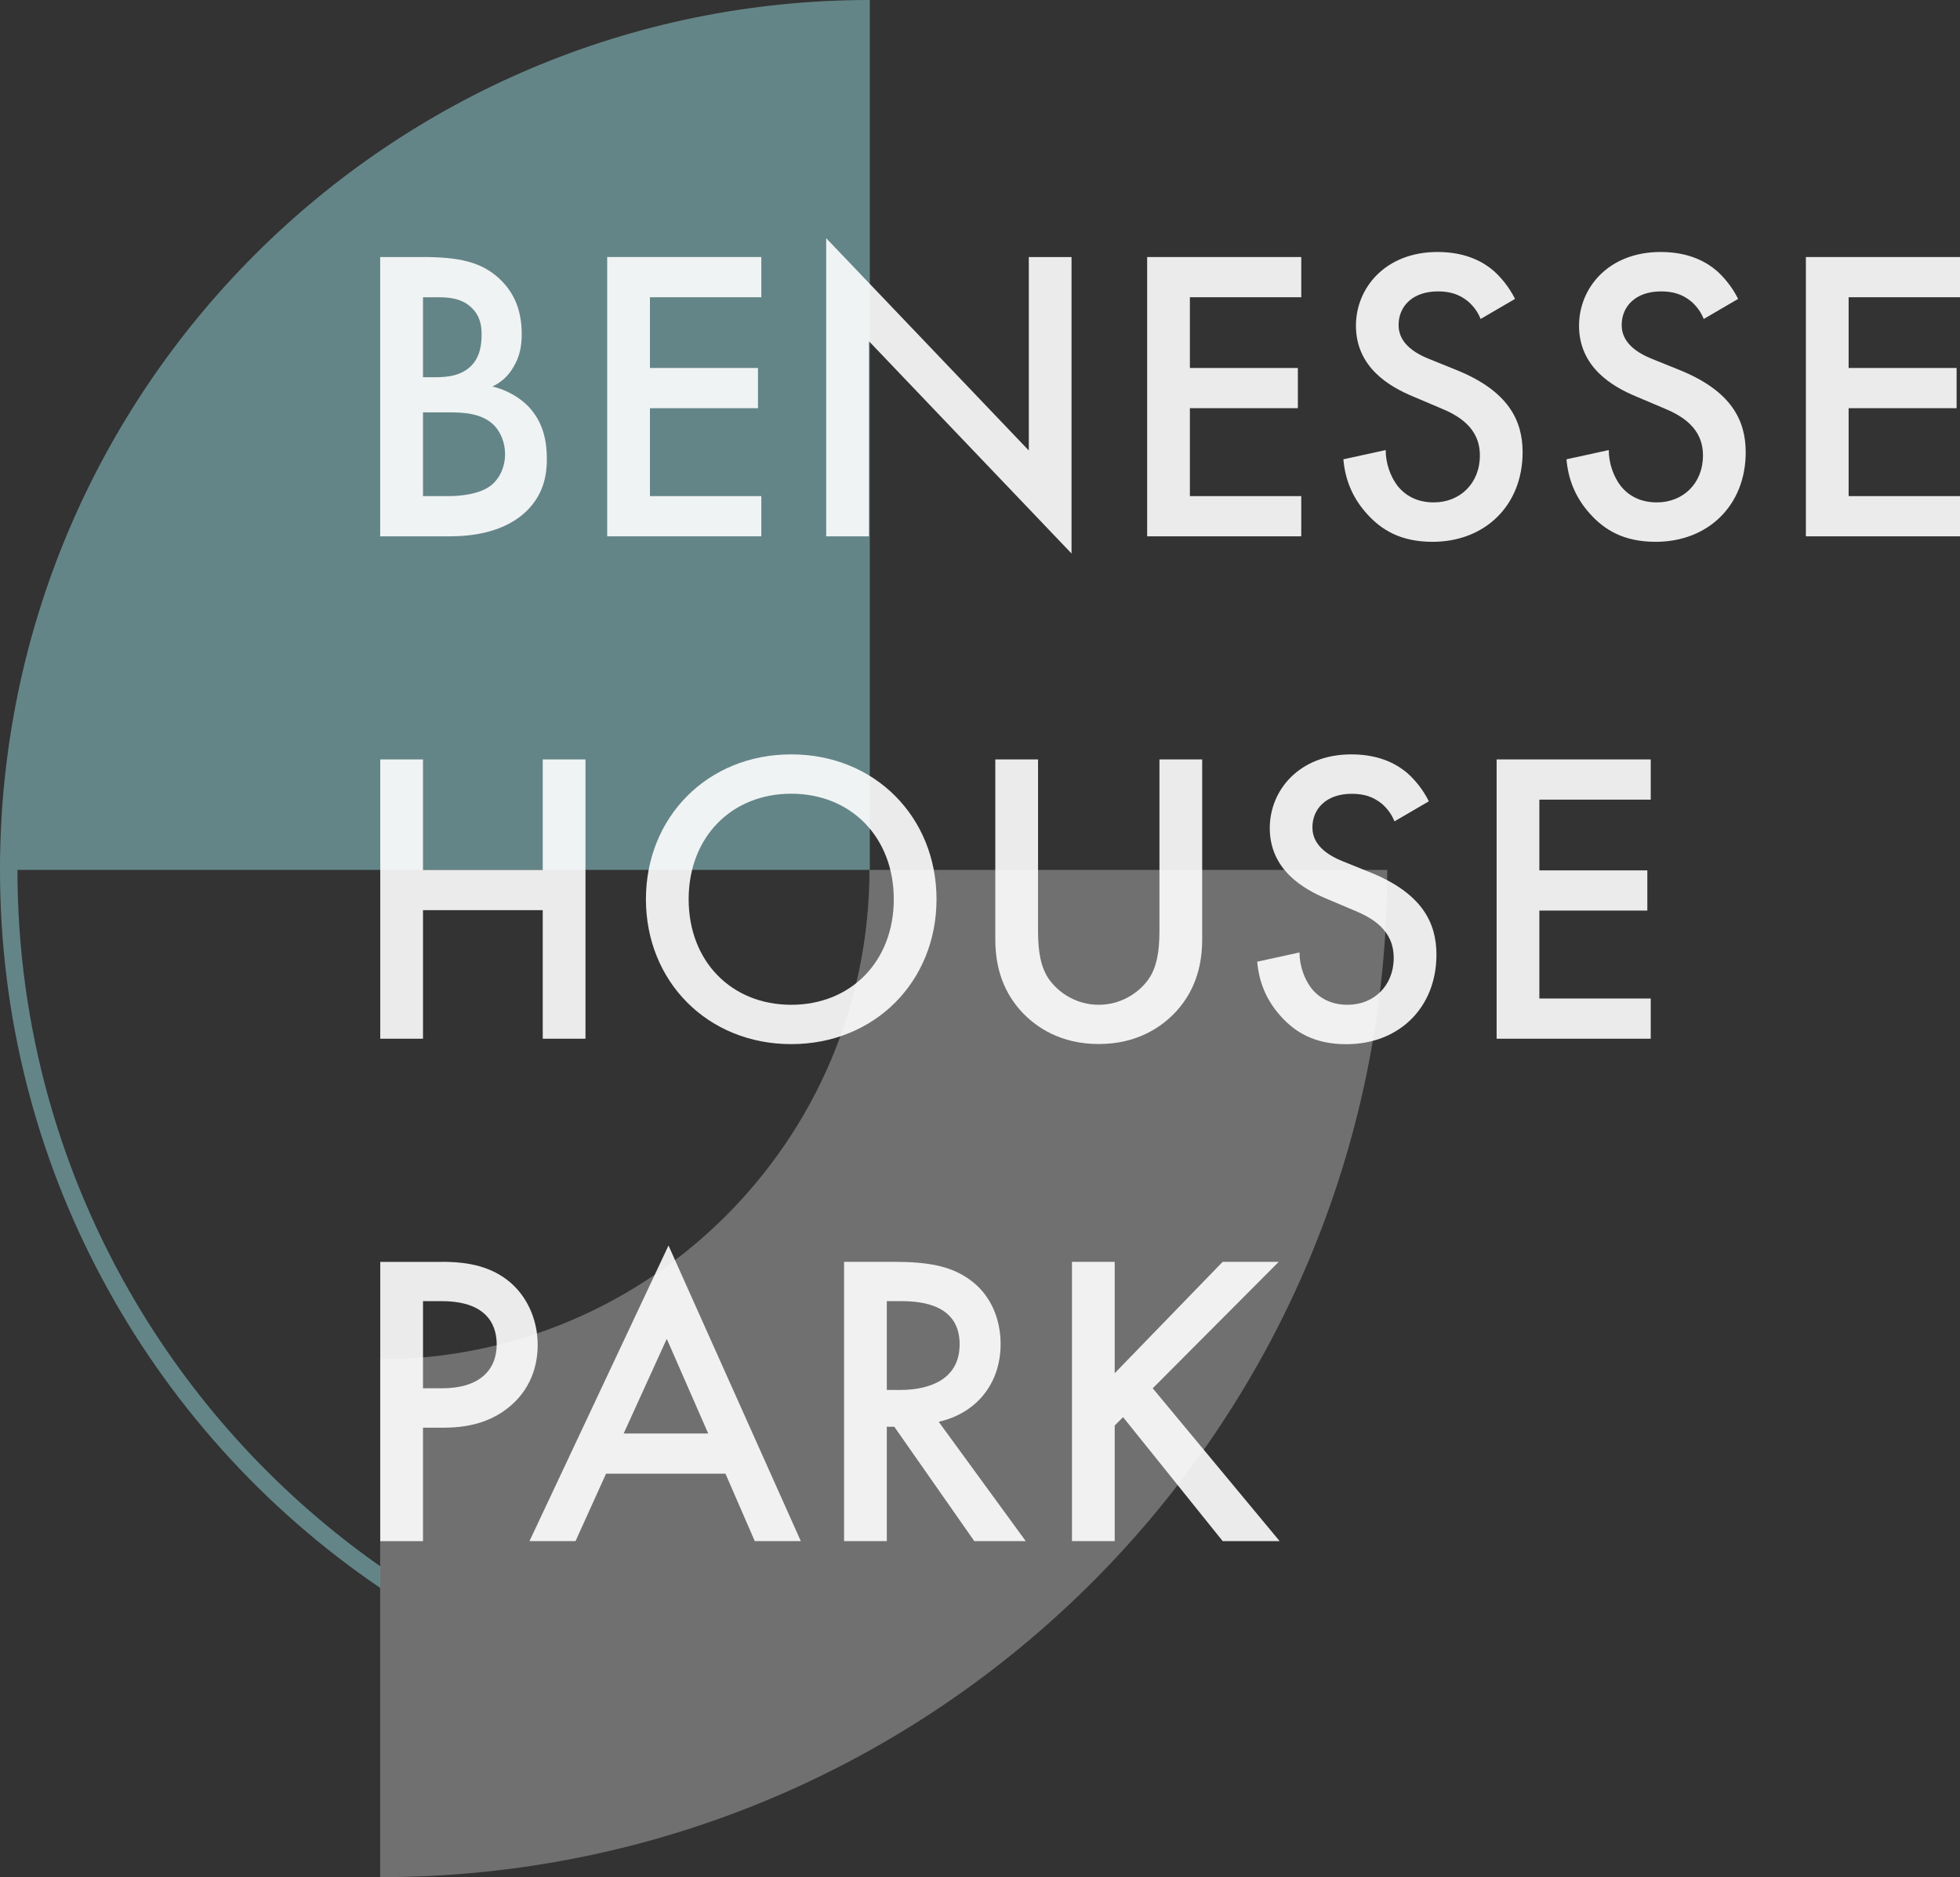
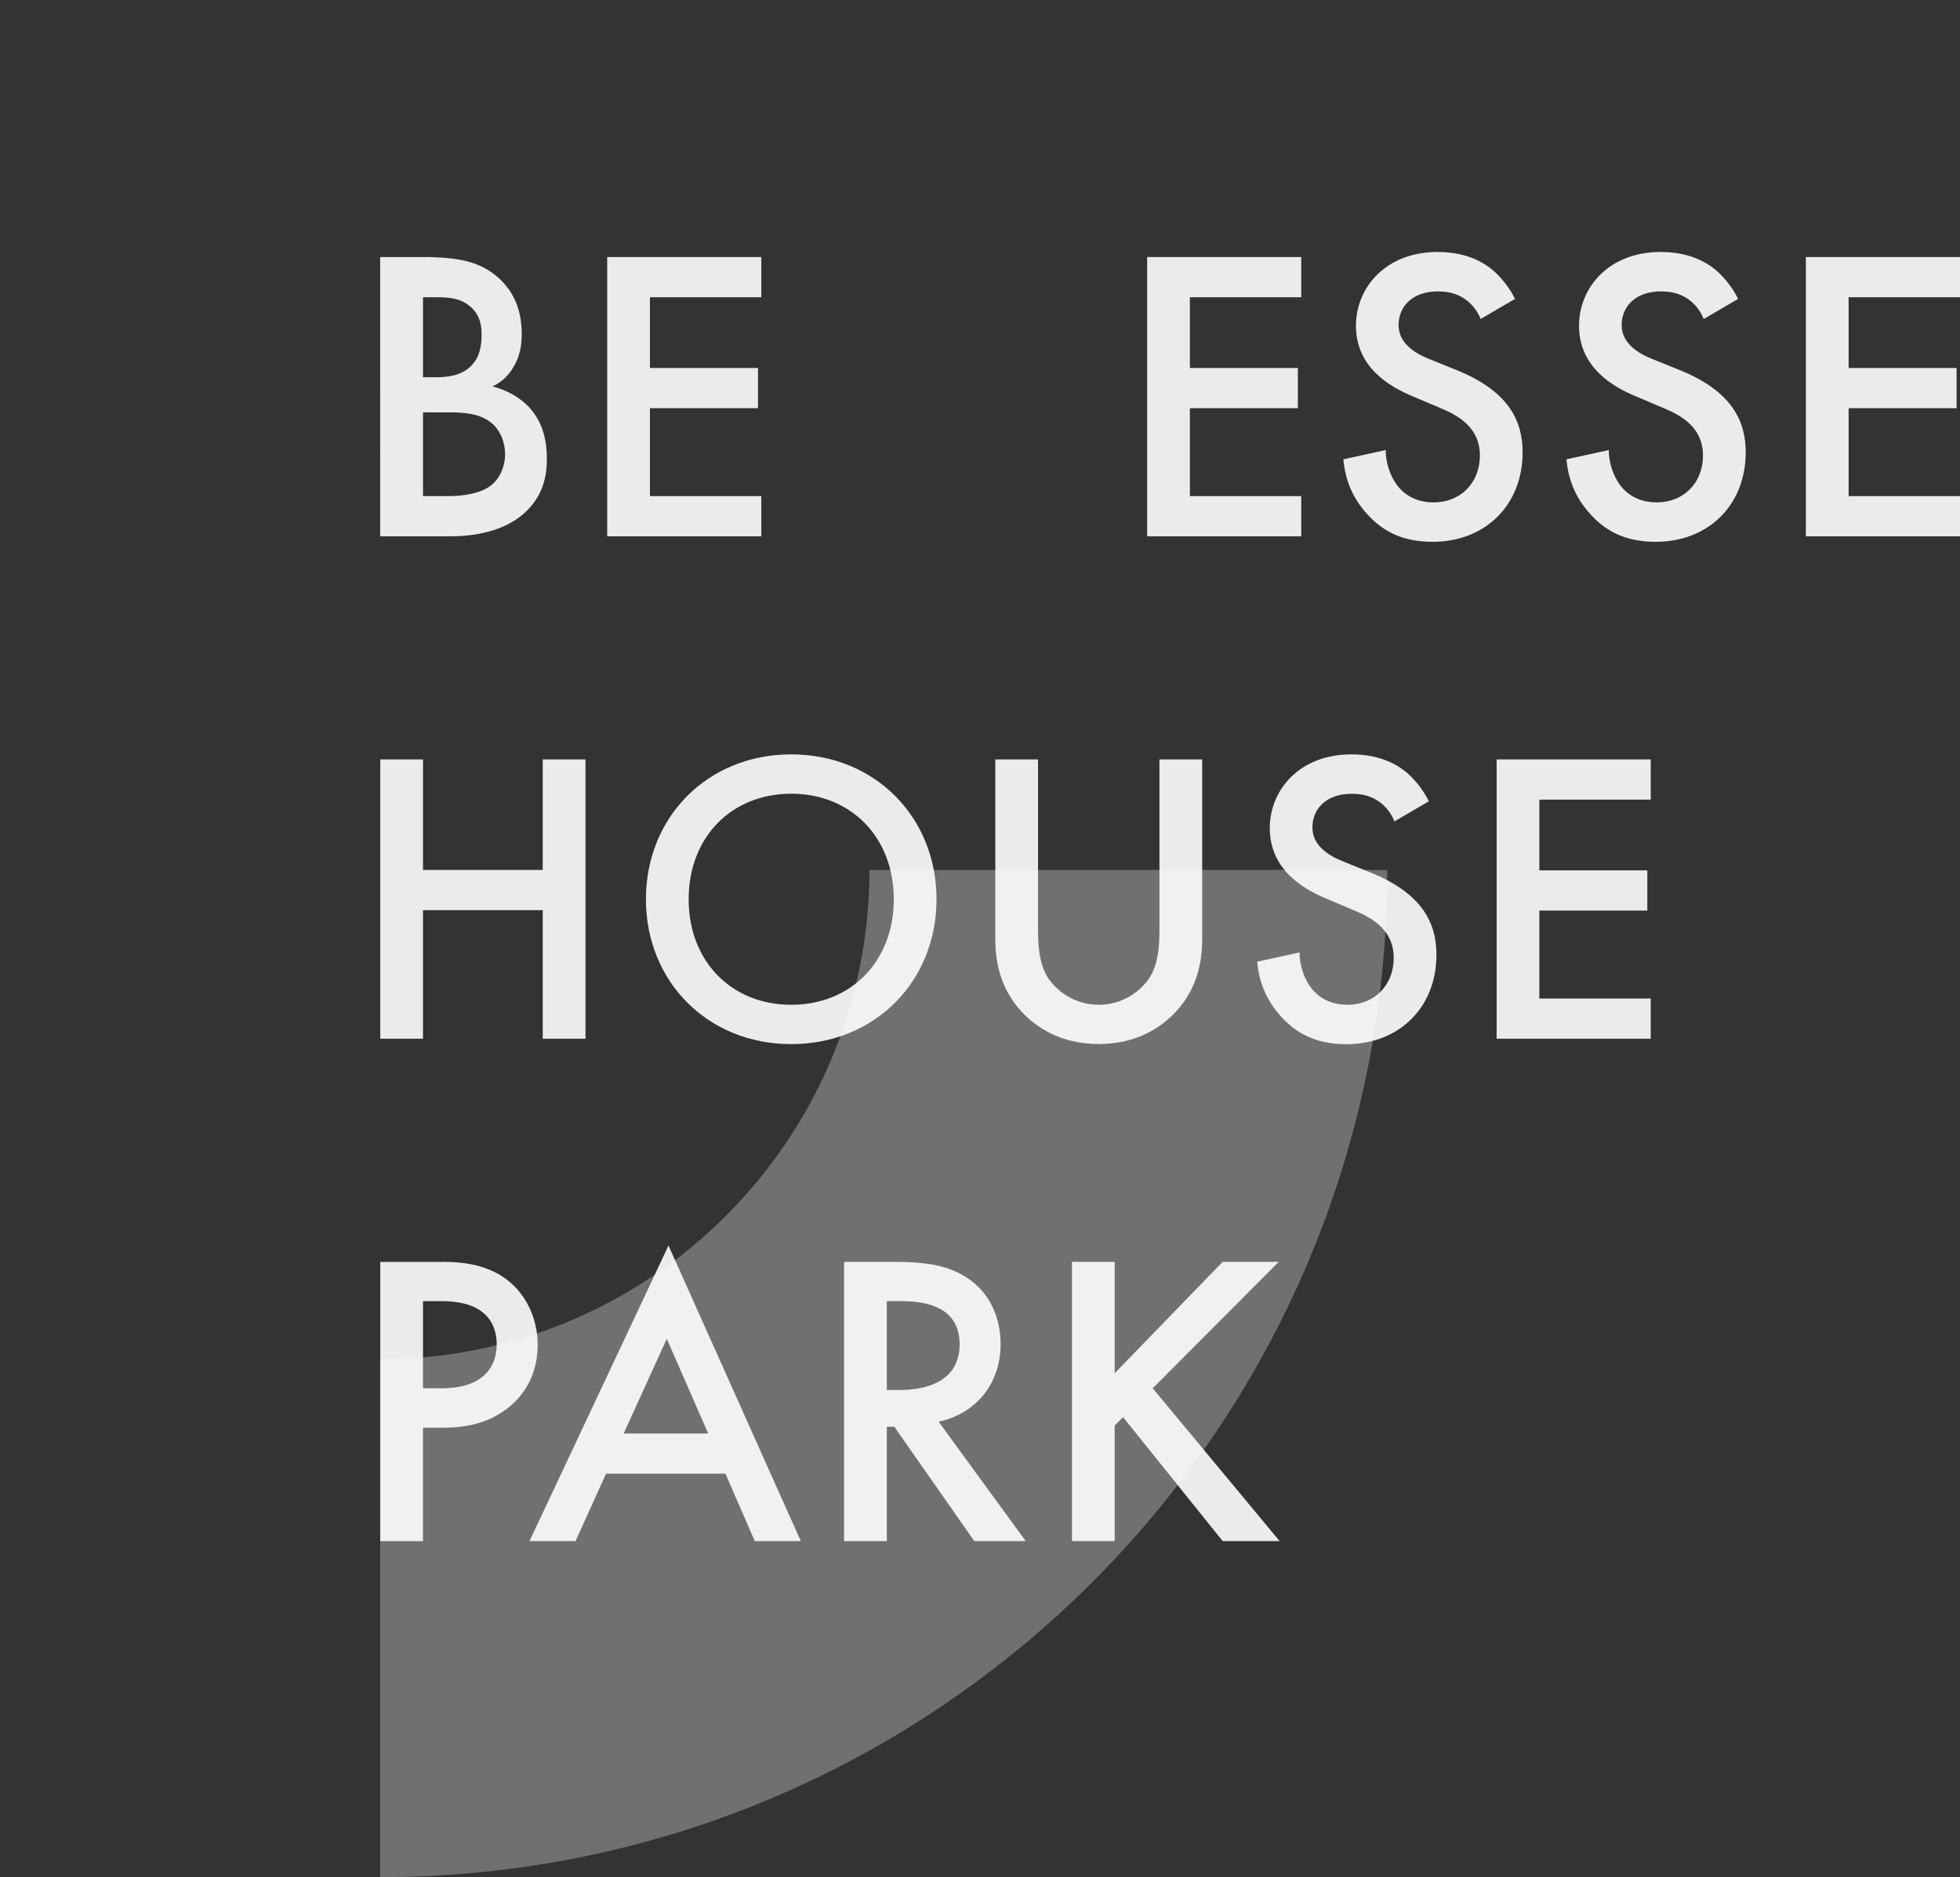
<svg xmlns="http://www.w3.org/2000/svg" id="_圖層_2" data-name="圖層 2" viewBox="0 0 224.73 215.22">
  <rect x="0" y="0" width="224.73" height="215.22" fill="#333333" stroke="none" />
  <defs>
    <style>
      .cls-1 {
        opacity: .9;
      }

      .cls-2, .cls-3 {
        fill: #fff;
      }

      .cls-3 {
        opacity: .3;
      }

      .cls-4 {
        fill: #79a8ac;
        opacity: .7;
      }
    </style>
  </defs>
  <g id="Graphic">
    <g>
-       <path class="cls-4" d="M99.72,99.73H2c0,18.12,4.97,35.1,13.62,49.66,7.09,11.94,16.65,22.24,27.98,30.19v2.48c-13.36-9.07-24.39-21.33-32.01-35.68C4.19,132.47,0,116.59,0,99.73,0,44.65,44.65,0,99.73,0v99.73Z" />
      <g class="cls-1">
        <path class="cls-2" d="M48.45,29.47c4.13,0,6.72.53,8.83,2.5,1.73,1.63,2.54,3.7,2.54,6.34,0,1.25-.19,2.54-.96,3.79-.72,1.25-1.68,1.87-2.4,2.21.58.14,2.54.67,4.13,2.3,1.73,1.82,2.11,4.03,2.11,6,0,2.3-.58,4.13-2.11,5.76-2.54,2.69-6.53,3.12-8.98,3.12h-8.02V29.47h4.85ZM48.5,43.25h1.49c1.2,0,2.83-.14,3.98-1.25,1.1-1.06,1.25-2.54,1.25-3.65,0-.96-.14-2.11-1.15-3.07-1.1-1.06-2.5-1.2-3.89-1.2h-1.68v9.17ZM48.5,56.88h2.98c1.39,0,3.6-.24,4.85-1.25.96-.77,1.58-2.11,1.58-3.55,0-1.3-.48-2.54-1.3-3.36-1.34-1.3-3.31-1.44-5.04-1.44h-3.07v9.6Z" />
        <path class="cls-2" d="M87.29,34.08h-12.77v8.11h12.39v4.61h-12.39v10.08h12.77v4.61h-17.67V29.47h17.67v4.61Z" />
-         <path class="cls-2" d="M94.73,61.49V27.31l23.23,24.34v-22.18h4.9v33.99l-23.23-24.34v22.37h-4.9Z" />
        <path class="cls-2" d="M149.2,34.08h-12.77v8.11h12.38v4.61h-12.38v10.08h12.77v4.61h-17.67V29.47h17.67v4.61Z" />
        <path class="cls-2" d="M169.77,36.58c-.29-.72-.72-1.39-1.44-2.02-1.01-.82-2.06-1.15-3.46-1.15-2.98,0-4.51,1.78-4.51,3.84,0,.96.34,2.64,3.46,3.89l3.22,1.3c5.9,2.4,7.54,5.76,7.54,9.41,0,6.1-4.32,10.27-10.32,10.27-3.7,0-5.9-1.39-7.54-3.22-1.73-1.92-2.5-4.03-2.69-6.24l4.85-1.06c0,1.58.58,3.07,1.34,4.08.91,1.15,2.26,1.92,4.18,1.92,2.98,0,5.28-2.16,5.28-5.38s-2.5-4.61-4.61-5.47l-3.07-1.3c-2.64-1.1-6.53-3.31-6.53-8.11,0-4.32,3.36-8.45,9.36-8.45,3.46,0,5.42,1.3,6.43,2.16.86.77,1.78,1.87,2.45,3.22l-3.94,2.3Z" />
        <path class="cls-2" d="M195.35,36.58c-.29-.72-.72-1.39-1.44-2.02-1.01-.82-2.06-1.15-3.46-1.15-2.98,0-4.51,1.78-4.51,3.84,0,.96.34,2.64,3.46,3.89l3.22,1.3c5.9,2.4,7.54,5.76,7.54,9.41,0,6.1-4.32,10.27-10.32,10.27-3.7,0-5.9-1.39-7.54-3.22-1.73-1.92-2.5-4.03-2.69-6.24l4.85-1.06c0,1.58.58,3.07,1.34,4.08.91,1.15,2.26,1.92,4.18,1.92,2.98,0,5.28-2.16,5.28-5.38s-2.5-4.61-4.61-5.47l-3.07-1.3c-2.64-1.1-6.53-3.31-6.53-8.11,0-4.32,3.36-8.45,9.36-8.45,3.46,0,5.42,1.3,6.43,2.16.86.77,1.78,1.87,2.45,3.22l-3.94,2.3Z" />
        <path class="cls-2" d="M224.73,34.08h-12.77v8.11h12.38v4.61h-12.38v10.08h12.77v4.61h-17.67V29.47h17.67v4.61Z" />
        <path class="cls-2" d="M48.5,99.74h13.73v-12.67h4.9v32.02h-4.9v-14.74h-13.73v14.74h-4.9v-32.02h4.9v12.67Z" />
        <path class="cls-2" d="M107.38,103.1c0,9.41-7.06,16.61-16.66,16.61s-16.66-7.2-16.66-16.61,7.06-16.61,16.66-16.61,16.66,7.2,16.66,16.61ZM102.48,103.1c0-7.1-4.9-12.1-11.76-12.1s-11.76,4.99-11.76,12.1,4.9,12.1,11.76,12.1,11.76-4.99,11.76-12.1Z" />
        <path class="cls-2" d="M119.02,87.07v19.3c0,1.73.05,3.84,1.01,5.52.96,1.63,3.12,3.31,5.95,3.31s4.99-1.68,5.95-3.31c.96-1.68,1.01-3.79,1.01-5.52v-19.3h4.9v20.59c0,2.54-.53,5.62-2.98,8.3-1.68,1.82-4.51,3.74-8.88,3.74s-7.2-1.92-8.88-3.74c-2.45-2.69-2.98-5.76-2.98-8.3v-20.59h4.9Z" />
        <path class="cls-2" d="M159.89,94.18c-.29-.72-.72-1.39-1.44-2.02-1.01-.82-2.06-1.15-3.46-1.15-2.98,0-4.51,1.78-4.51,3.84,0,.96.34,2.64,3.46,3.89l3.22,1.3c5.9,2.4,7.54,5.76,7.54,9.41,0,6.1-4.32,10.27-10.32,10.27-3.7,0-5.9-1.39-7.54-3.22-1.73-1.92-2.5-4.03-2.69-6.24l4.85-1.06c0,1.58.58,3.07,1.34,4.08.91,1.15,2.26,1.92,4.18,1.92,2.98,0,5.28-2.16,5.28-5.38s-2.5-4.61-4.61-5.47l-3.07-1.3c-2.64-1.1-6.53-3.31-6.53-8.11,0-4.32,3.36-8.45,9.36-8.45,3.46,0,5.42,1.3,6.43,2.16.86.77,1.78,1.87,2.45,3.22l-3.94,2.3Z" />
        <path class="cls-2" d="M189.27,91.68h-12.77v8.11h12.38v4.61h-12.38v10.08h12.77v4.61h-17.67v-32.02h17.67v4.61Z" />
        <path class="cls-2" d="M50.66,144.67c1.97,0,4.7.19,7.01,1.73,2.69,1.78,3.98,4.85,3.98,7.78,0,1.87-.48,4.75-3.12,7.01-2.54,2.16-5.47,2.5-7.82,2.5h-2.21v13.01h-4.9v-32.02h7.06ZM48.5,159.17h2.21c4.22,0,6.24-2.06,6.24-5.04,0-1.78-.72-4.95-6.29-4.95h-2.16v9.99Z" />
        <path class="cls-2" d="M83.17,168.96h-13.68l-3.5,7.73h-5.28l15.94-33.89,15.17,33.89h-5.28l-3.36-7.73ZM81.2,164.35l-4.75-10.85-4.94,10.85h9.7Z" />
        <path class="cls-2" d="M102.49,144.67c3.89,0,6.38.48,8.45,1.87,3.5,2.35,3.79,6.14,3.79,7.54,0,4.61-2.83,7.97-7.1,8.93l9.98,13.68h-5.9l-9.17-13.11h-.86v13.11h-4.9v-32.02h5.71ZM101.67,159.36h1.54c1.34,0,6.82-.14,6.82-5.23,0-4.51-4.27-4.95-6.67-4.95h-1.68v10.18Z" />
        <path class="cls-2" d="M127.81,157.44l12.38-12.77h6.43l-14.45,14.5,14.55,17.52h-6.53l-11.42-14.21-.96.96v13.25h-4.9v-32.02h4.9v12.77Z" />
      </g>
      <path class="cls-3" d="M159.07,99.74h-59.38c0,30.94-25.18,56.1-56.1,56.1v59.38c63.78,0,115.47-51.7,115.47-115.47Z" />
    </g>
  </g>
</svg>